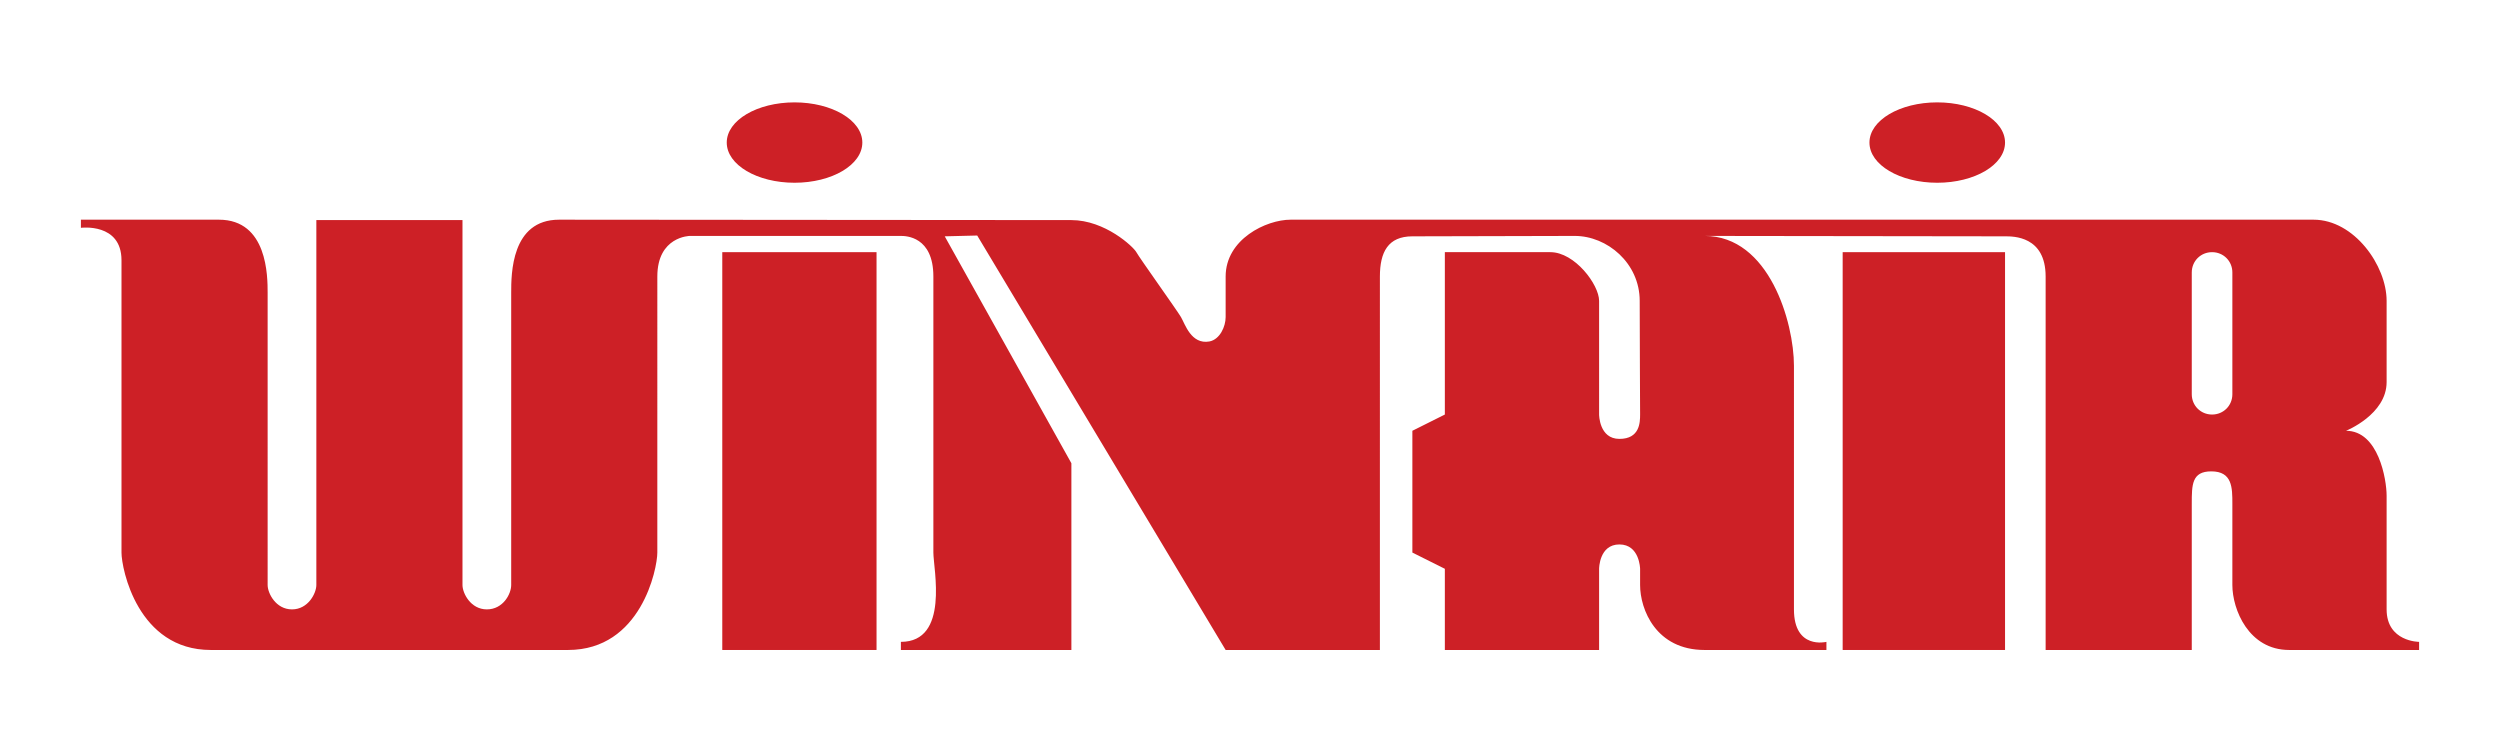
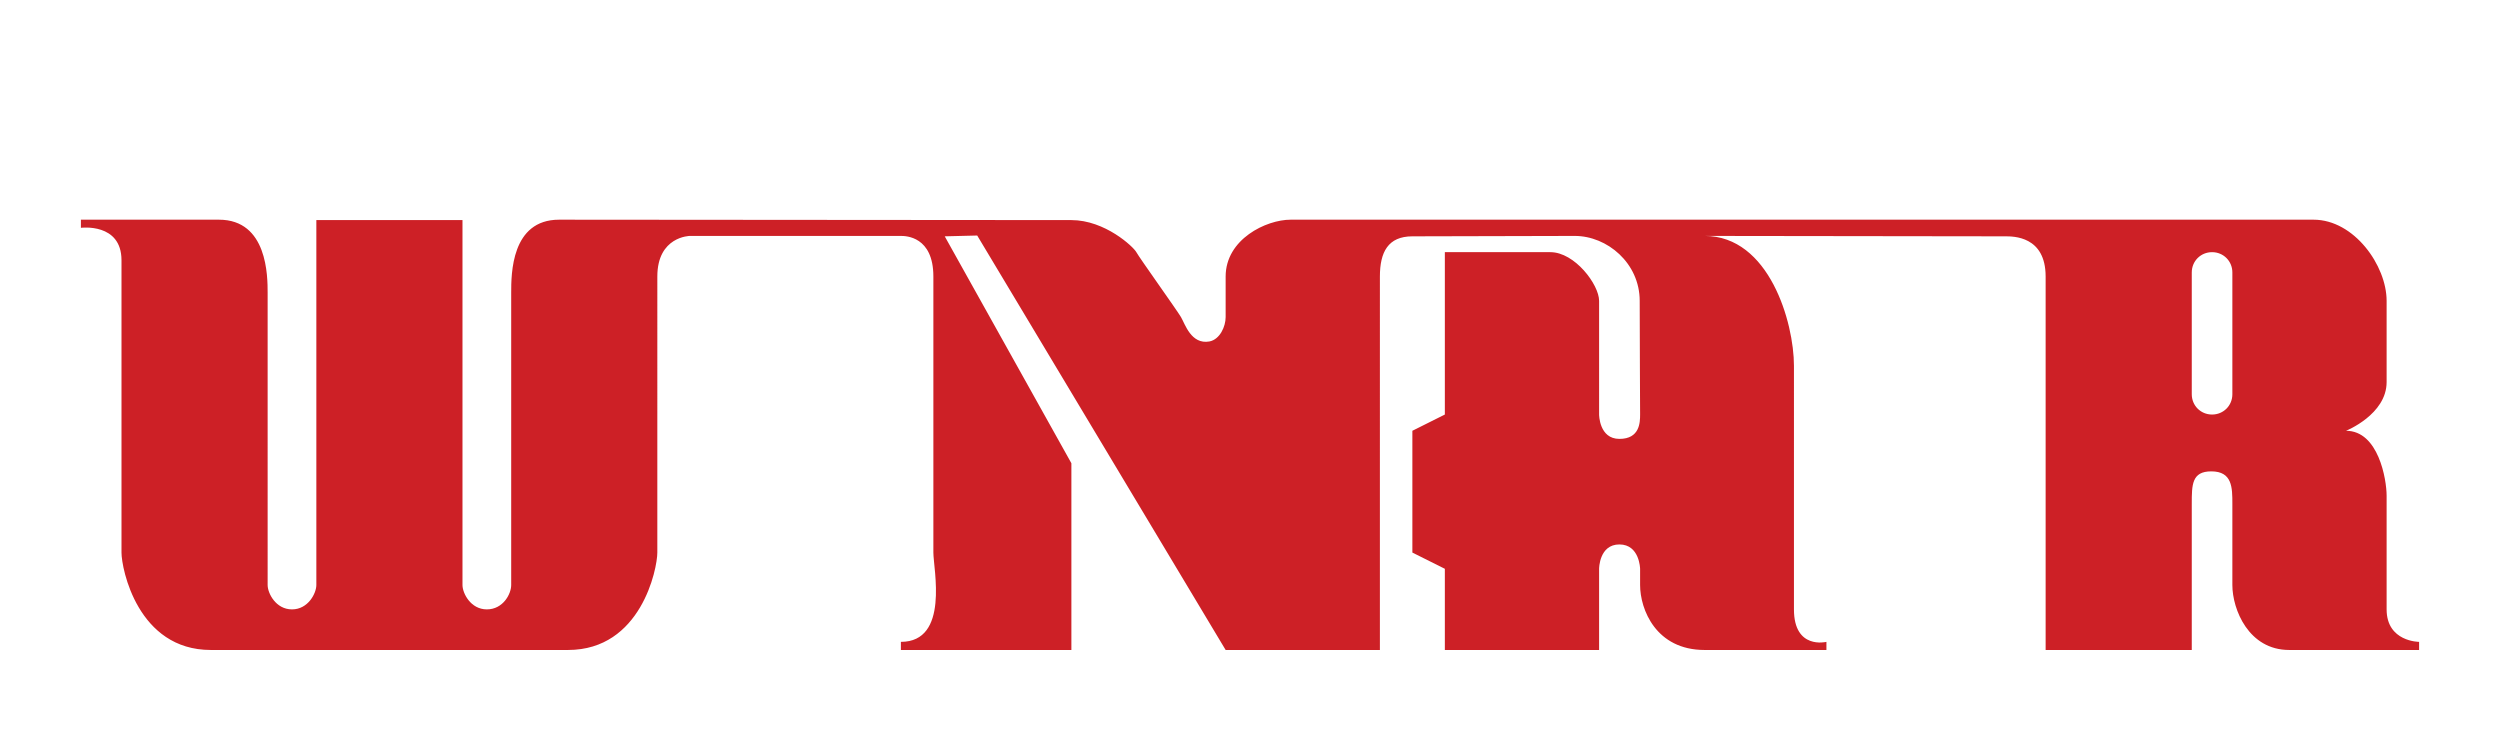
<svg xmlns="http://www.w3.org/2000/svg" xmlns:xlink="http://www.w3.org/1999/xlink" id="svg16" width="615.861" height="185.338" viewBox="0 0 615.861 185.338">
  <clipPath id="clipPath4">
    <use id="use2" width="100%" height="100%" xlink:href="#SVGID_1_" />
  </clipPath>
  <g id="layer1">
    <g id="g825" transform="translate(1.93 6.119)">
-       <path id="path6" fill="#cd2026" d="M193.8 38.9c9.2 0 16.7-4.4 16.7-9.9s-7.5-9.9-16.7-9.9-16.7 4.4-16.7 9.9 7.5 9.9 16.7 9.9" class="a" />
-       <path id="path8" fill="#cd2026" d="M475.3 38.9c9.2 0 16.7-4.4 16.7-9.9s-7.5-9.9-16.7-9.9-16.7 4.4-16.7 9.9 7.5 9.9 16.7 9.9" class="a" />
-       <path id="rect10" fill="#cd2026" d="M176 56h38v98h-38z" class="a" />
-       <path id="rect12" fill="#cd2026" d="M452 56h40v98h-40z" class="a" />
      <path id="path14" fill="#cd2026" d="M586 144v-28c0-4-2-16-10-16 0 0 10-4 10-12V68c0-8.7-8-20-18-20H316c-6 0-16 4.8-16 14v10c0 2.3-1.4 5.5-4 6-4.5.8-6-4.3-7-6-1-1.7-10.3-14.7-11-16-.7-1.3-7.7-7.9-16-7.9S142 48 135.8 48C124 48 124 61.4 124 66v72c0 2.2-2 6-6 6s-6-4-6-6V48.1H76V138c0 2-2 6-6 6s-6-4-6-6V66c0-4 0-18-12-18H18v2s10-1.3 10 8v72c0 4 4 24 22 24h88c18 0 22-20 22-24V62c0-9.9 8-10 8-10h52c1.2 0 8 .1 8 10v68c0 4 4 22-8 22v2h42v-46l-31.2-55.9 8-.2L300 154h38V62c0-6 2-9.9 8-9.9s32-.1 40-.1 16 6.7 16 16 .1 26 .1 28-.1 6-5.1 6-5-6-5-6V68c0-4-6-12-12-12h-26v40l-8 4v30l8 4v20h38v-20s0-6 5-6 5.1 6 5.1 6v4c0 6 3.9 16 15.9 16h30v-2s-8 2-8-8V84c0-10.7-6.1-32-22-32 0 0 72 .1 74 .1s10-.1 10 9.9v92h36v-36c0-4.7 0-8 4.8-8 5.2 0 5.2 4 5.2 8v20c0 6 4 16 14 16h32v-2s-8 0-8-8m-38-53c0 2.8-2.2 5-5 5s-5-2.2-5-5V61c0-2.8 2.2-5 5-5s5 2.2 5 5z" class="a" />
    </g>
  </g>
</svg>